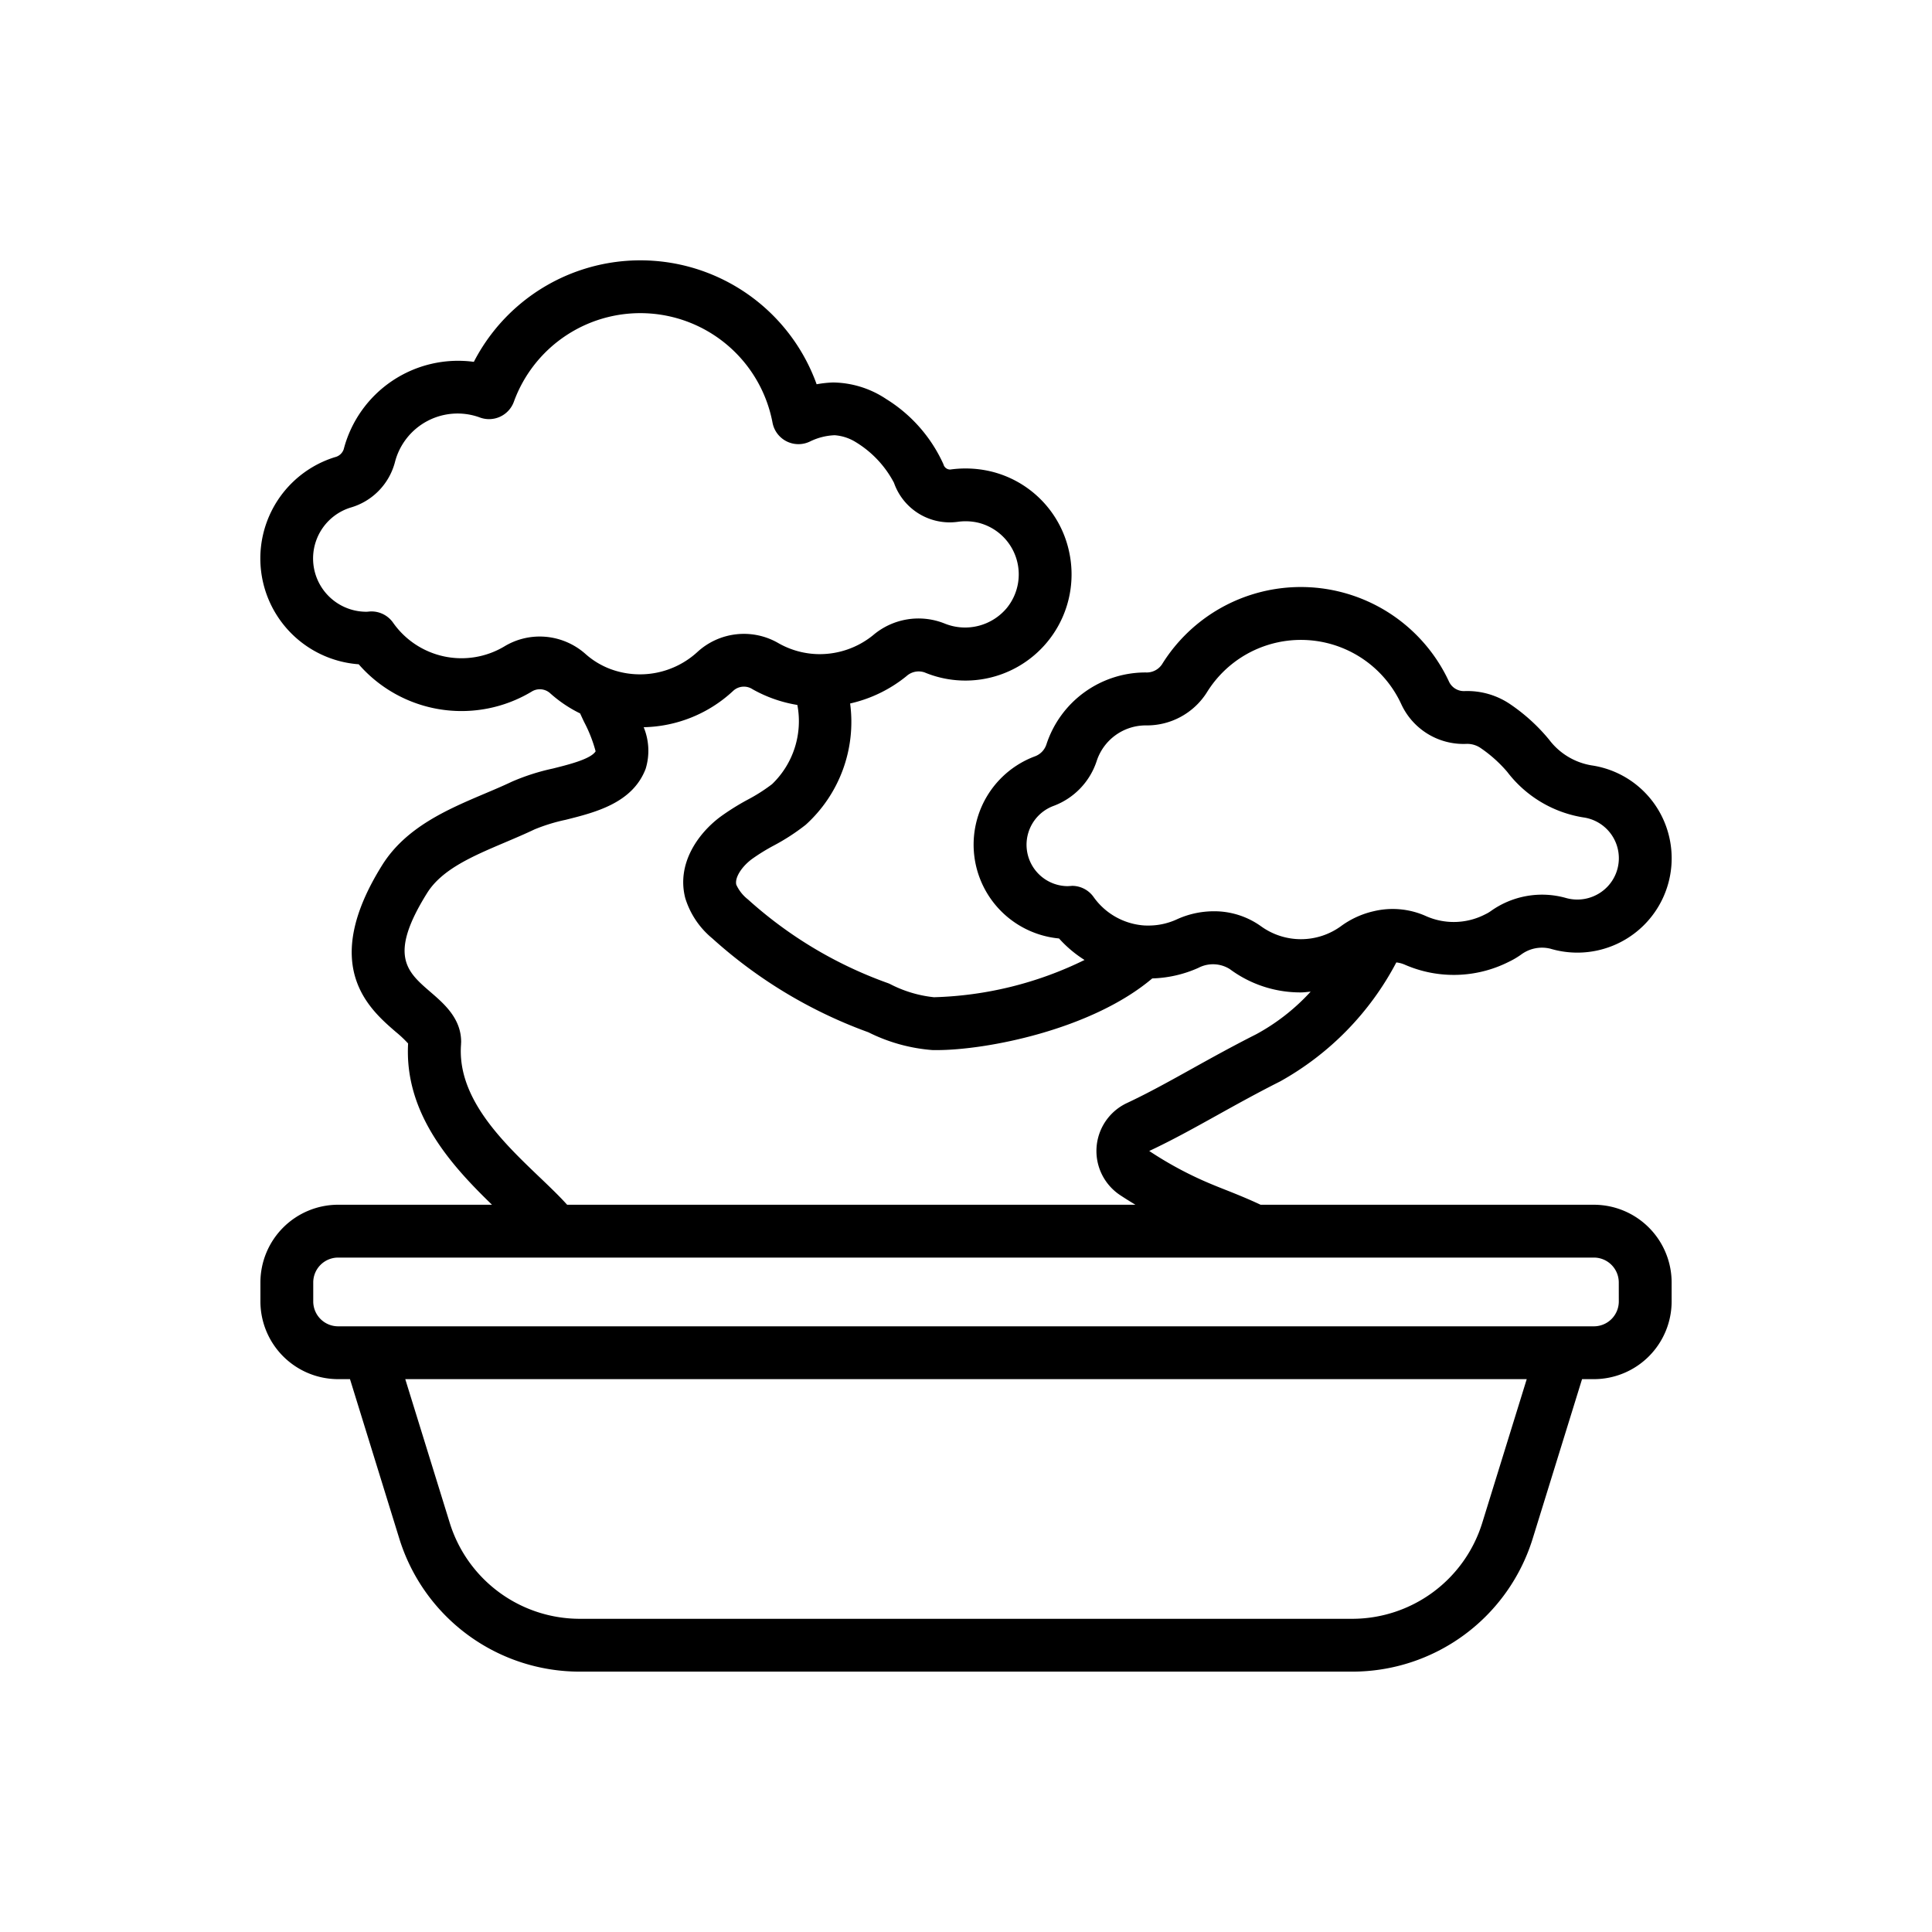
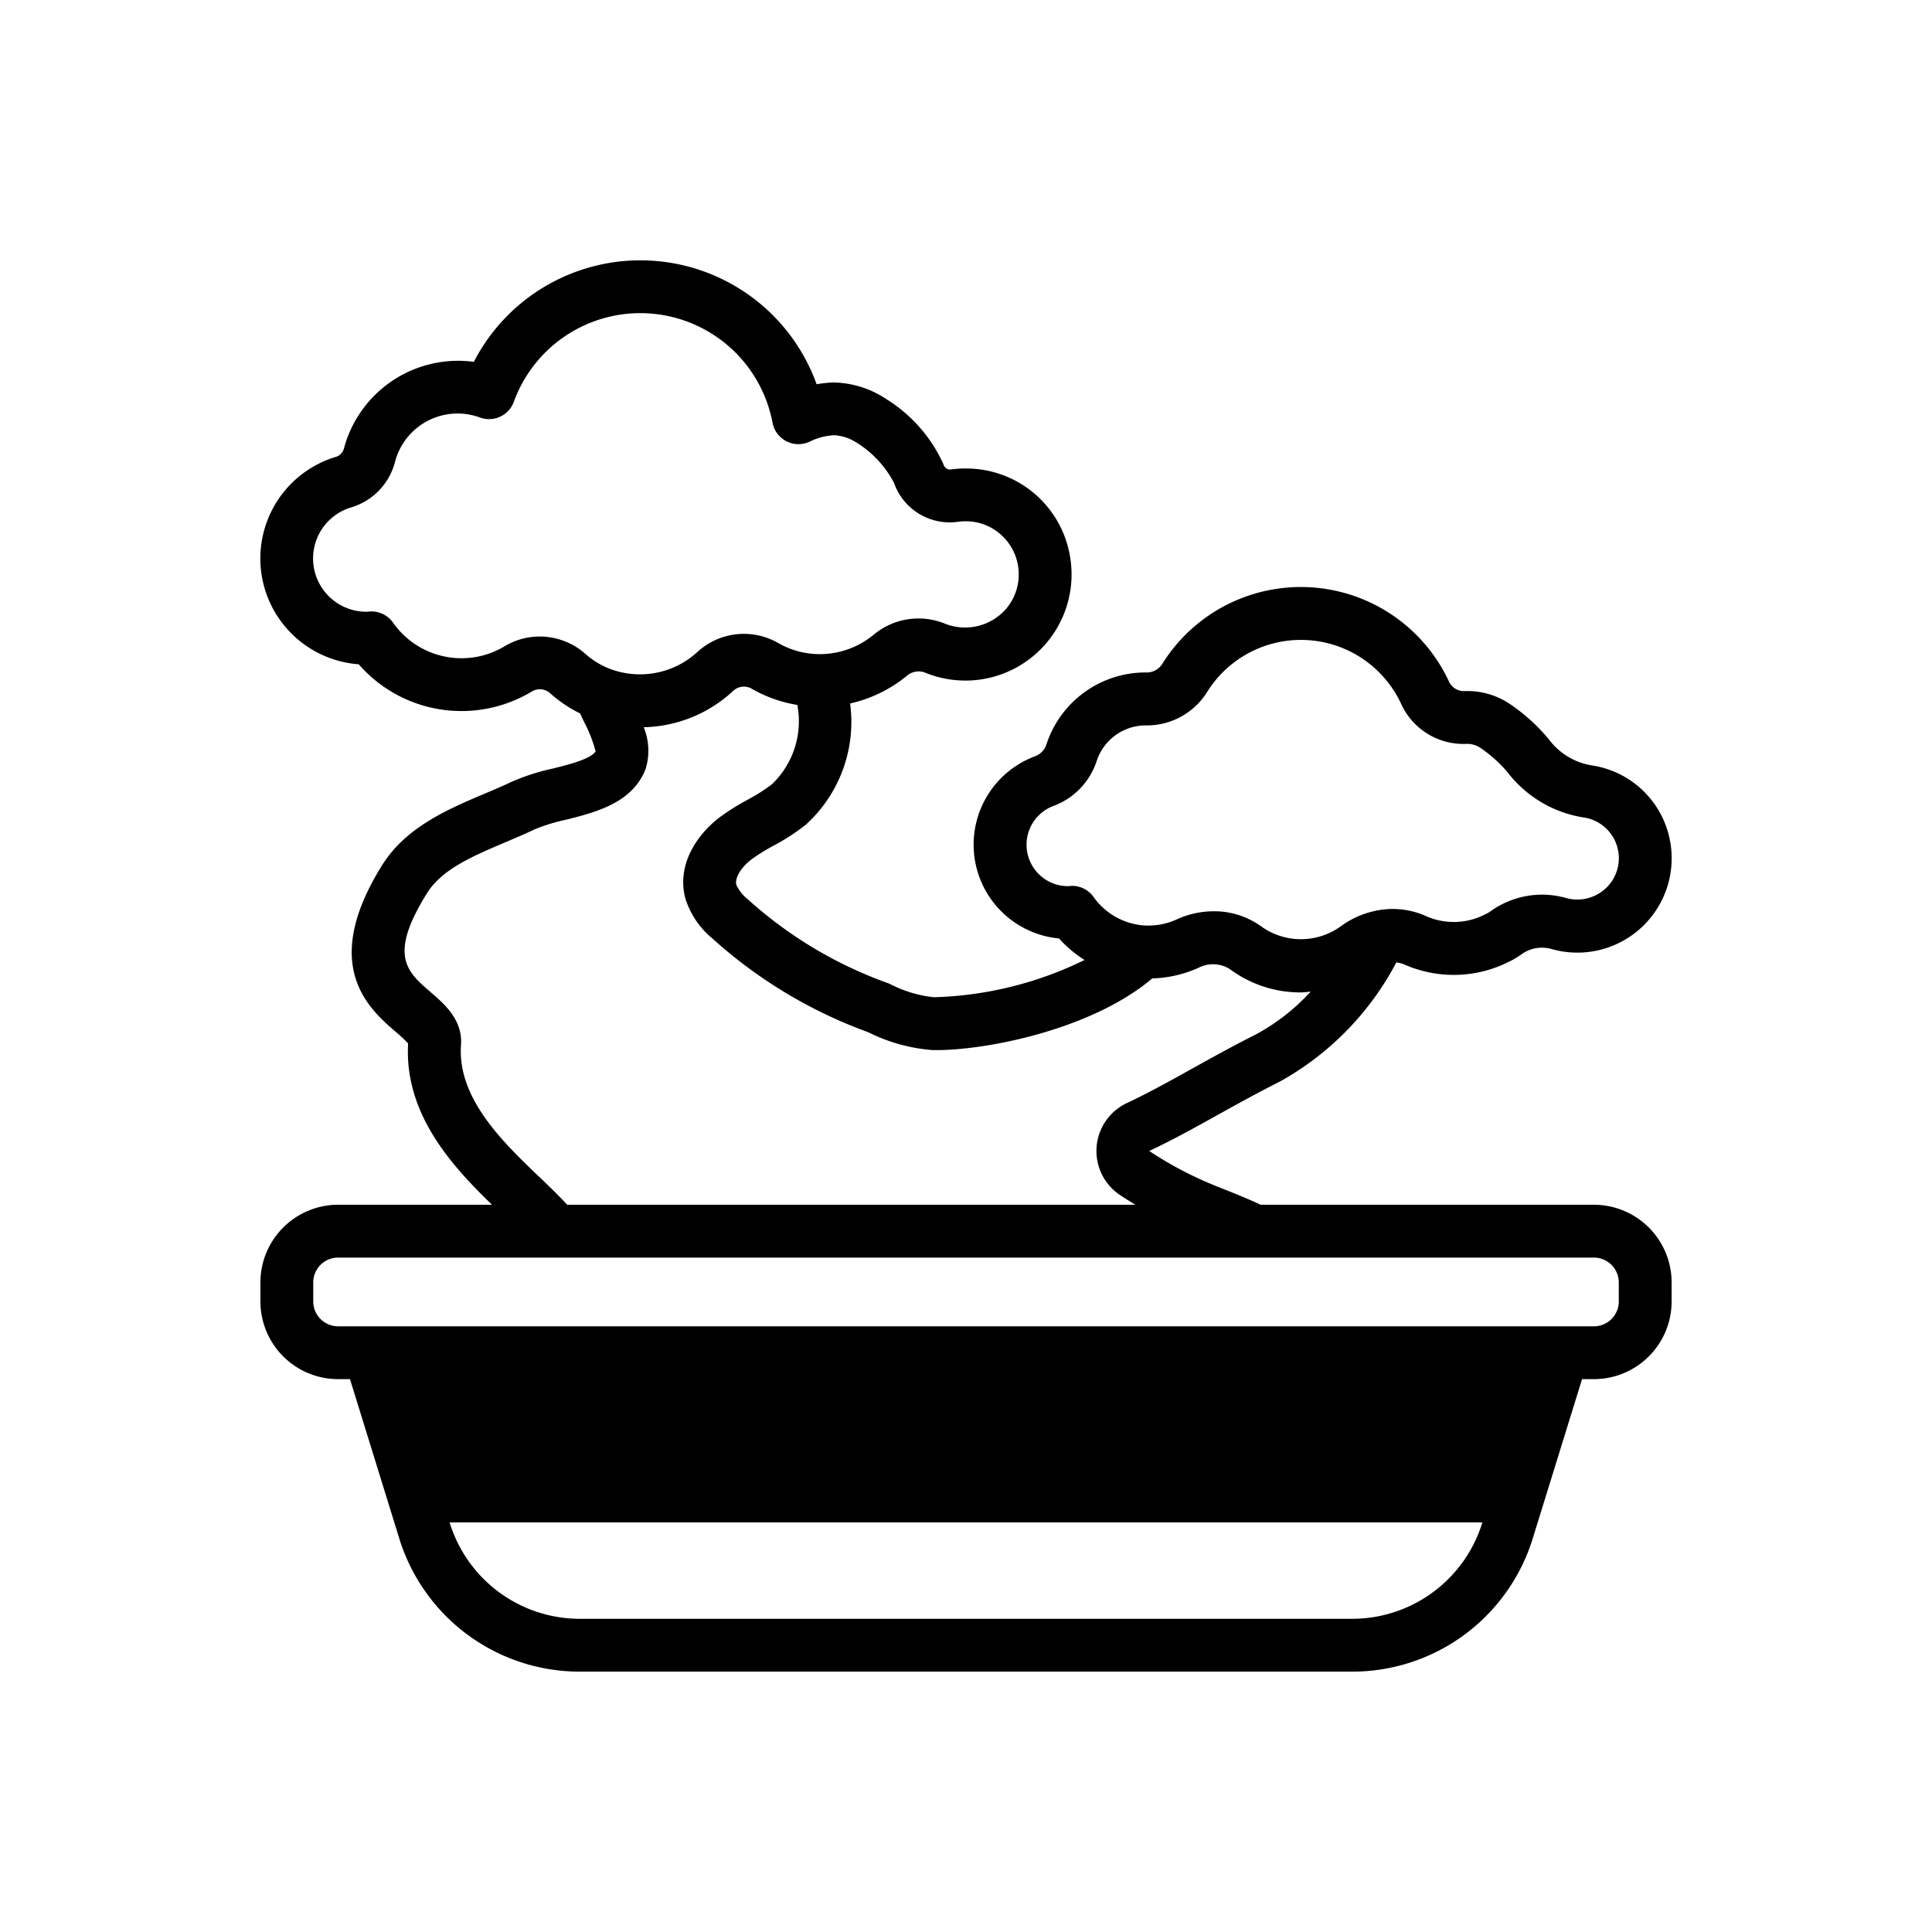
<svg xmlns="http://www.w3.org/2000/svg" width="128" height="128" viewBox="0 0 128 128">
  <title>BONSAI</title>
-   <path d="M105.6,79.818H83.519c-.723-.341-1.456-.643-2.172-.927-.365-.144-.728-.287-1.084-.436a24.22,24.22,0,0,1-4.123-2.2c1.52-.712,2.953-1.509,4.47-2.352,1.3-.722,2.639-1.468,4.2-2.255a19.293,19.293,0,0,0,7.7-7.885,1.912,1.912,0,0,1,.558.148,8.1,8.1,0,0,0,6.89-.186,5.376,5.376,0,0,0,.815-.478,2.321,2.321,0,0,1,1.95-.392,6.249,6.249,0,0,0,7.8-7.668,6.2,6.2,0,0,0-5.085-4.48A4.428,4.428,0,0,1,102.63,49a12.186,12.186,0,0,0-2.529-2.313,5.054,5.054,0,0,0-3.088-.9,1.089,1.089,0,0,1-1-.6,10.821,10.821,0,0,0-19.026-1.176,1.22,1.22,0,0,1-1.082.541,6.91,6.91,0,0,0-6.574,4.757,1.255,1.255,0,0,1-.737.79,6.244,6.244,0,0,0,1.57,12.077A7.956,7.956,0,0,0,71.853,63.6a24.088,24.088,0,0,1-9.975,2.469,8.152,8.152,0,0,1-2.858-.848,1.521,1.521,0,0,0-.215-.094,27.775,27.775,0,0,1-9.257-5.543,2.606,2.606,0,0,1-.765-.967c-.116-.443.325-1.173,1.03-1.7a13.054,13.054,0,0,1,1.441-.892,14.065,14.065,0,0,0,2.127-1.381,9.193,9.193,0,0,0,2.942-8.036,9.088,9.088,0,0,0,3.738-1.816,1.2,1.2,0,0,1,1.192-.244,7.034,7.034,0,0,0,9.58-7.988,6.965,6.965,0,0,0-5.223-5.336,7.294,7.294,0,0,0-2.653-.116.458.458,0,0,1-.45-.347,9.842,9.842,0,0,0-3.789-4.321,6.48,6.48,0,0,0-3.532-1.1,7.585,7.585,0,0,0-1.082.118,12.411,12.411,0,0,0-22.71-1.485,7.832,7.832,0,0,0-8.621,5.787.8.8,0,0,1-.584.528,7.029,7.029,0,0,0,1.576,13.722,9.033,9.033,0,0,0,11.449,1.817,1.021,1.021,0,0,1,1.222.09,8.64,8.64,0,0,0,2,1.35c.083.184.17.37.262.564a9.281,9.281,0,0,1,.763,1.945c-.317.513-1.762.874-2.829,1.141a14.377,14.377,0,0,0-2.722.873c-.578.275-1.184.532-1.8.792-2.45,1.04-5.226,2.219-6.8,4.751-4.154,6.663-.855,9.508.917,11.037a7.662,7.662,0,0,1,.811.764c-.26,4.662,2.887,8.094,5.557,10.683H22.4a5.154,5.154,0,0,0-5.147,5.147v1.26A5.154,5.154,0,0,0,22.4,91.372h.788L26.444,101.9a12.512,12.512,0,0,0,12.006,8.85h51.1a12.512,12.512,0,0,0,12.006-8.85l3.259-10.528h.787a5.154,5.154,0,0,0,5.148-5.147v-1.26A5.154,5.154,0,0,0,105.6,79.818ZM70.74,58.71a2.744,2.744,0,0,1-.946-5.314,4.751,4.751,0,0,0,2.868-2.988A3.421,3.421,0,0,1,75.93,48.06a4.7,4.7,0,0,0,4.036-2.2,7.321,7.321,0,0,1,12.868.784,4.538,4.538,0,0,0,4.3,2.641,1.571,1.571,0,0,1,.928.251,8.929,8.929,0,0,1,1.8,1.607,7.906,7.906,0,0,0,5.028,3.011,2.73,2.73,0,0,1,1.625,4.572l0,0a2.765,2.765,0,0,1-2.8.758,5.842,5.842,0,0,0-4.947.879,2.441,2.441,0,0,1-.375.217,4.534,4.534,0,0,1-3.886.128,5.4,5.4,0,0,0-3.511-.334,5.86,5.86,0,0,0-2.171,1,4.512,4.512,0,0,1-5.271,0,5.311,5.311,0,0,0-3.141-1,5.909,5.909,0,0,0-2.467.546,4.48,4.48,0,0,1-1.843.4c-.1,0-.2,0-.3-.006a4.49,4.49,0,0,1-3.351-1.887,1.749,1.749,0,0,0-1.427-.737C70.955,58.7,70.883,58.7,70.74,58.71ZM35.758,42.172a4.517,4.517,0,0,0-2.339.652,5.538,5.538,0,0,1-7.379-1.573,1.749,1.749,0,0,0-1.592-.734,1.563,1.563,0,0,1-.168.013,3.53,3.53,0,0,1-1.058-6.9,4.254,4.254,0,0,0,2.941-3,4.284,4.284,0,0,1,5.647-2.964,1.75,1.75,0,0,0,2.233-1.044A8.914,8.914,0,0,1,51.181,28a1.748,1.748,0,0,0,2.494,1.245,4.063,4.063,0,0,1,1.622-.41,3.071,3.071,0,0,1,1.393.453,6.9,6.9,0,0,1,2.539,2.7,3.911,3.911,0,0,0,4.224,2.584,3.688,3.688,0,0,1,1.371.062,3.527,3.527,0,0,1,1.882,5.644,3.6,3.6,0,0,1-4.1,1.041,4.642,4.642,0,0,0-4.762.765,5.614,5.614,0,0,1-3.575,1.255,5.549,5.549,0,0,1-2.672-.714,4.554,4.554,0,0,0-5.4.578,5.628,5.628,0,0,1-5.778,1.114A5.271,5.271,0,0,1,38.76,43.3,4.574,4.574,0,0,0,35.758,42.172Zm0,35.829c-2.448-2.341-5.493-5.253-5.212-8.817,0-.039,0-.078.006-.117.019-1.575-1.119-2.557-2.034-3.346-1.566-1.35-2.8-2.416-.231-6.539.987-1.593,3.029-2.46,5.19-3.377.661-.281,1.314-.558,1.941-.857a11.9,11.9,0,0,1,2.059-.634c1.976-.495,4.434-1.109,5.3-3.381a4.091,4.091,0,0,0-.131-2.753,8.958,8.958,0,0,0,5.936-2.415,1.043,1.043,0,0,1,1.279-.1,8.987,8.987,0,0,0,2.966,1.04,5.781,5.781,0,0,1-1.675,5.246,11.377,11.377,0,0,1-1.613,1.028,15.943,15.943,0,0,0-1.823,1.142c-1.5,1.125-2.9,3.13-2.315,5.383a5.58,5.58,0,0,0,1.791,2.667,31.346,31.346,0,0,0,10.338,6.219,11.408,11.408,0,0,0,4.265,1.181q.137,0,.282,0c3.273,0,10.24-1.345,14.263-4.748a8.031,8.031,0,0,0,3.057-.7,2.09,2.09,0,0,1,2.082.083A7.829,7.829,0,0,0,86.19,65.75c.218,0,.429-.033.644-.051a13.769,13.769,0,0,1-3.6,2.819c-1.622.82-2.994,1.583-4.321,2.321-1.462.813-2.844,1.581-4.254,2.242a3.508,3.508,0,0,0-.433,6.109q.492.324,1,.628H37.574C37.061,79.247,36.442,78.655,35.758,78Zm62.454,22.863a9.026,9.026,0,0,1-8.662,6.386H38.45a9.026,9.026,0,0,1-8.662-6.385L26.85,91.372h74.3Zm9.038-14.639a1.649,1.649,0,0,1-1.648,1.647H22.4a1.649,1.649,0,0,1-1.647-1.647v-1.26A1.649,1.649,0,0,1,22.4,83.318H105.6a1.649,1.649,0,0,1,1.648,1.647Z" />
+   <path d="M105.6,79.818H83.519c-.723-.341-1.456-.643-2.172-.927-.365-.144-.728-.287-1.084-.436a24.22,24.22,0,0,1-4.123-2.2c1.52-.712,2.953-1.509,4.47-2.352,1.3-.722,2.639-1.468,4.2-2.255a19.293,19.293,0,0,0,7.7-7.885,1.912,1.912,0,0,1,.558.148,8.1,8.1,0,0,0,6.89-.186,5.376,5.376,0,0,0,.815-.478,2.321,2.321,0,0,1,1.95-.392,6.249,6.249,0,0,0,7.8-7.668,6.2,6.2,0,0,0-5.085-4.48A4.428,4.428,0,0,1,102.63,49a12.186,12.186,0,0,0-2.529-2.313,5.054,5.054,0,0,0-3.088-.9,1.089,1.089,0,0,1-1-.6,10.821,10.821,0,0,0-19.026-1.176,1.22,1.22,0,0,1-1.082.541,6.91,6.91,0,0,0-6.574,4.757,1.255,1.255,0,0,1-.737.79,6.244,6.244,0,0,0,1.57,12.077A7.956,7.956,0,0,0,71.853,63.6a24.088,24.088,0,0,1-9.975,2.469,8.152,8.152,0,0,1-2.858-.848,1.521,1.521,0,0,0-.215-.094,27.775,27.775,0,0,1-9.257-5.543,2.606,2.606,0,0,1-.765-.967c-.116-.443.325-1.173,1.03-1.7a13.054,13.054,0,0,1,1.441-.892,14.065,14.065,0,0,0,2.127-1.381,9.193,9.193,0,0,0,2.942-8.036,9.088,9.088,0,0,0,3.738-1.816,1.2,1.2,0,0,1,1.192-.244,7.034,7.034,0,0,0,9.58-7.988,6.965,6.965,0,0,0-5.223-5.336,7.294,7.294,0,0,0-2.653-.116.458.458,0,0,1-.45-.347,9.842,9.842,0,0,0-3.789-4.321,6.48,6.48,0,0,0-3.532-1.1,7.585,7.585,0,0,0-1.082.118,12.411,12.411,0,0,0-22.71-1.485,7.832,7.832,0,0,0-8.621,5.787.8.8,0,0,1-.584.528,7.029,7.029,0,0,0,1.576,13.722,9.033,9.033,0,0,0,11.449,1.817,1.021,1.021,0,0,1,1.222.09,8.64,8.64,0,0,0,2,1.35c.083.184.17.37.262.564a9.281,9.281,0,0,1,.763,1.945c-.317.513-1.762.874-2.829,1.141a14.377,14.377,0,0,0-2.722.873c-.578.275-1.184.532-1.8.792-2.45,1.04-5.226,2.219-6.8,4.751-4.154,6.663-.855,9.508.917,11.037a7.662,7.662,0,0,1,.811.764c-.26,4.662,2.887,8.094,5.557,10.683H22.4a5.154,5.154,0,0,0-5.147,5.147v1.26A5.154,5.154,0,0,0,22.4,91.372h.788L26.444,101.9a12.512,12.512,0,0,0,12.006,8.85h51.1a12.512,12.512,0,0,0,12.006-8.85l3.259-10.528h.787a5.154,5.154,0,0,0,5.148-5.147v-1.26A5.154,5.154,0,0,0,105.6,79.818ZM70.74,58.71a2.744,2.744,0,0,1-.946-5.314,4.751,4.751,0,0,0,2.868-2.988A3.421,3.421,0,0,1,75.93,48.06a4.7,4.7,0,0,0,4.036-2.2,7.321,7.321,0,0,1,12.868.784,4.538,4.538,0,0,0,4.3,2.641,1.571,1.571,0,0,1,.928.251,8.929,8.929,0,0,1,1.8,1.607,7.906,7.906,0,0,0,5.028,3.011,2.73,2.73,0,0,1,1.625,4.572l0,0a2.765,2.765,0,0,1-2.8.758,5.842,5.842,0,0,0-4.947.879,2.441,2.441,0,0,1-.375.217,4.534,4.534,0,0,1-3.886.128,5.4,5.4,0,0,0-3.511-.334,5.86,5.86,0,0,0-2.171,1,4.512,4.512,0,0,1-5.271,0,5.311,5.311,0,0,0-3.141-1,5.909,5.909,0,0,0-2.467.546,4.48,4.48,0,0,1-1.843.4c-.1,0-.2,0-.3-.006a4.49,4.49,0,0,1-3.351-1.887,1.749,1.749,0,0,0-1.427-.737C70.955,58.7,70.883,58.7,70.74,58.71ZM35.758,42.172a4.517,4.517,0,0,0-2.339.652,5.538,5.538,0,0,1-7.379-1.573,1.749,1.749,0,0,0-1.592-.734,1.563,1.563,0,0,1-.168.013,3.53,3.53,0,0,1-1.058-6.9,4.254,4.254,0,0,0,2.941-3,4.284,4.284,0,0,1,5.647-2.964,1.75,1.75,0,0,0,2.233-1.044A8.914,8.914,0,0,1,51.181,28a1.748,1.748,0,0,0,2.494,1.245,4.063,4.063,0,0,1,1.622-.41,3.071,3.071,0,0,1,1.393.453,6.9,6.9,0,0,1,2.539,2.7,3.911,3.911,0,0,0,4.224,2.584,3.688,3.688,0,0,1,1.371.062,3.527,3.527,0,0,1,1.882,5.644,3.6,3.6,0,0,1-4.1,1.041,4.642,4.642,0,0,0-4.762.765,5.614,5.614,0,0,1-3.575,1.255,5.549,5.549,0,0,1-2.672-.714,4.554,4.554,0,0,0-5.4.578,5.628,5.628,0,0,1-5.778,1.114A5.271,5.271,0,0,1,38.76,43.3,4.574,4.574,0,0,0,35.758,42.172Zm0,35.829c-2.448-2.341-5.493-5.253-5.212-8.817,0-.039,0-.078.006-.117.019-1.575-1.119-2.557-2.034-3.346-1.566-1.35-2.8-2.416-.231-6.539.987-1.593,3.029-2.46,5.19-3.377.661-.281,1.314-.558,1.941-.857a11.9,11.9,0,0,1,2.059-.634c1.976-.495,4.434-1.109,5.3-3.381a4.091,4.091,0,0,0-.131-2.753,8.958,8.958,0,0,0,5.936-2.415,1.043,1.043,0,0,1,1.279-.1,8.987,8.987,0,0,0,2.966,1.04,5.781,5.781,0,0,1-1.675,5.246,11.377,11.377,0,0,1-1.613,1.028,15.943,15.943,0,0,0-1.823,1.142c-1.5,1.125-2.9,3.13-2.315,5.383a5.58,5.58,0,0,0,1.791,2.667,31.346,31.346,0,0,0,10.338,6.219,11.408,11.408,0,0,0,4.265,1.181q.137,0,.282,0c3.273,0,10.24-1.345,14.263-4.748a8.031,8.031,0,0,0,3.057-.7,2.09,2.09,0,0,1,2.082.083A7.829,7.829,0,0,0,86.19,65.75c.218,0,.429-.033.644-.051a13.769,13.769,0,0,1-3.6,2.819c-1.622.82-2.994,1.583-4.321,2.321-1.462.813-2.844,1.581-4.254,2.242a3.508,3.508,0,0,0-.433,6.109q.492.324,1,.628H37.574C37.061,79.247,36.442,78.655,35.758,78Zm62.454,22.863a9.026,9.026,0,0,1-8.662,6.386H38.45a9.026,9.026,0,0,1-8.662-6.385h74.3Zm9.038-14.639a1.649,1.649,0,0,1-1.648,1.647H22.4a1.649,1.649,0,0,1-1.647-1.647v-1.26A1.649,1.649,0,0,1,22.4,83.318H105.6a1.649,1.649,0,0,1,1.648,1.647Z" />
</svg>